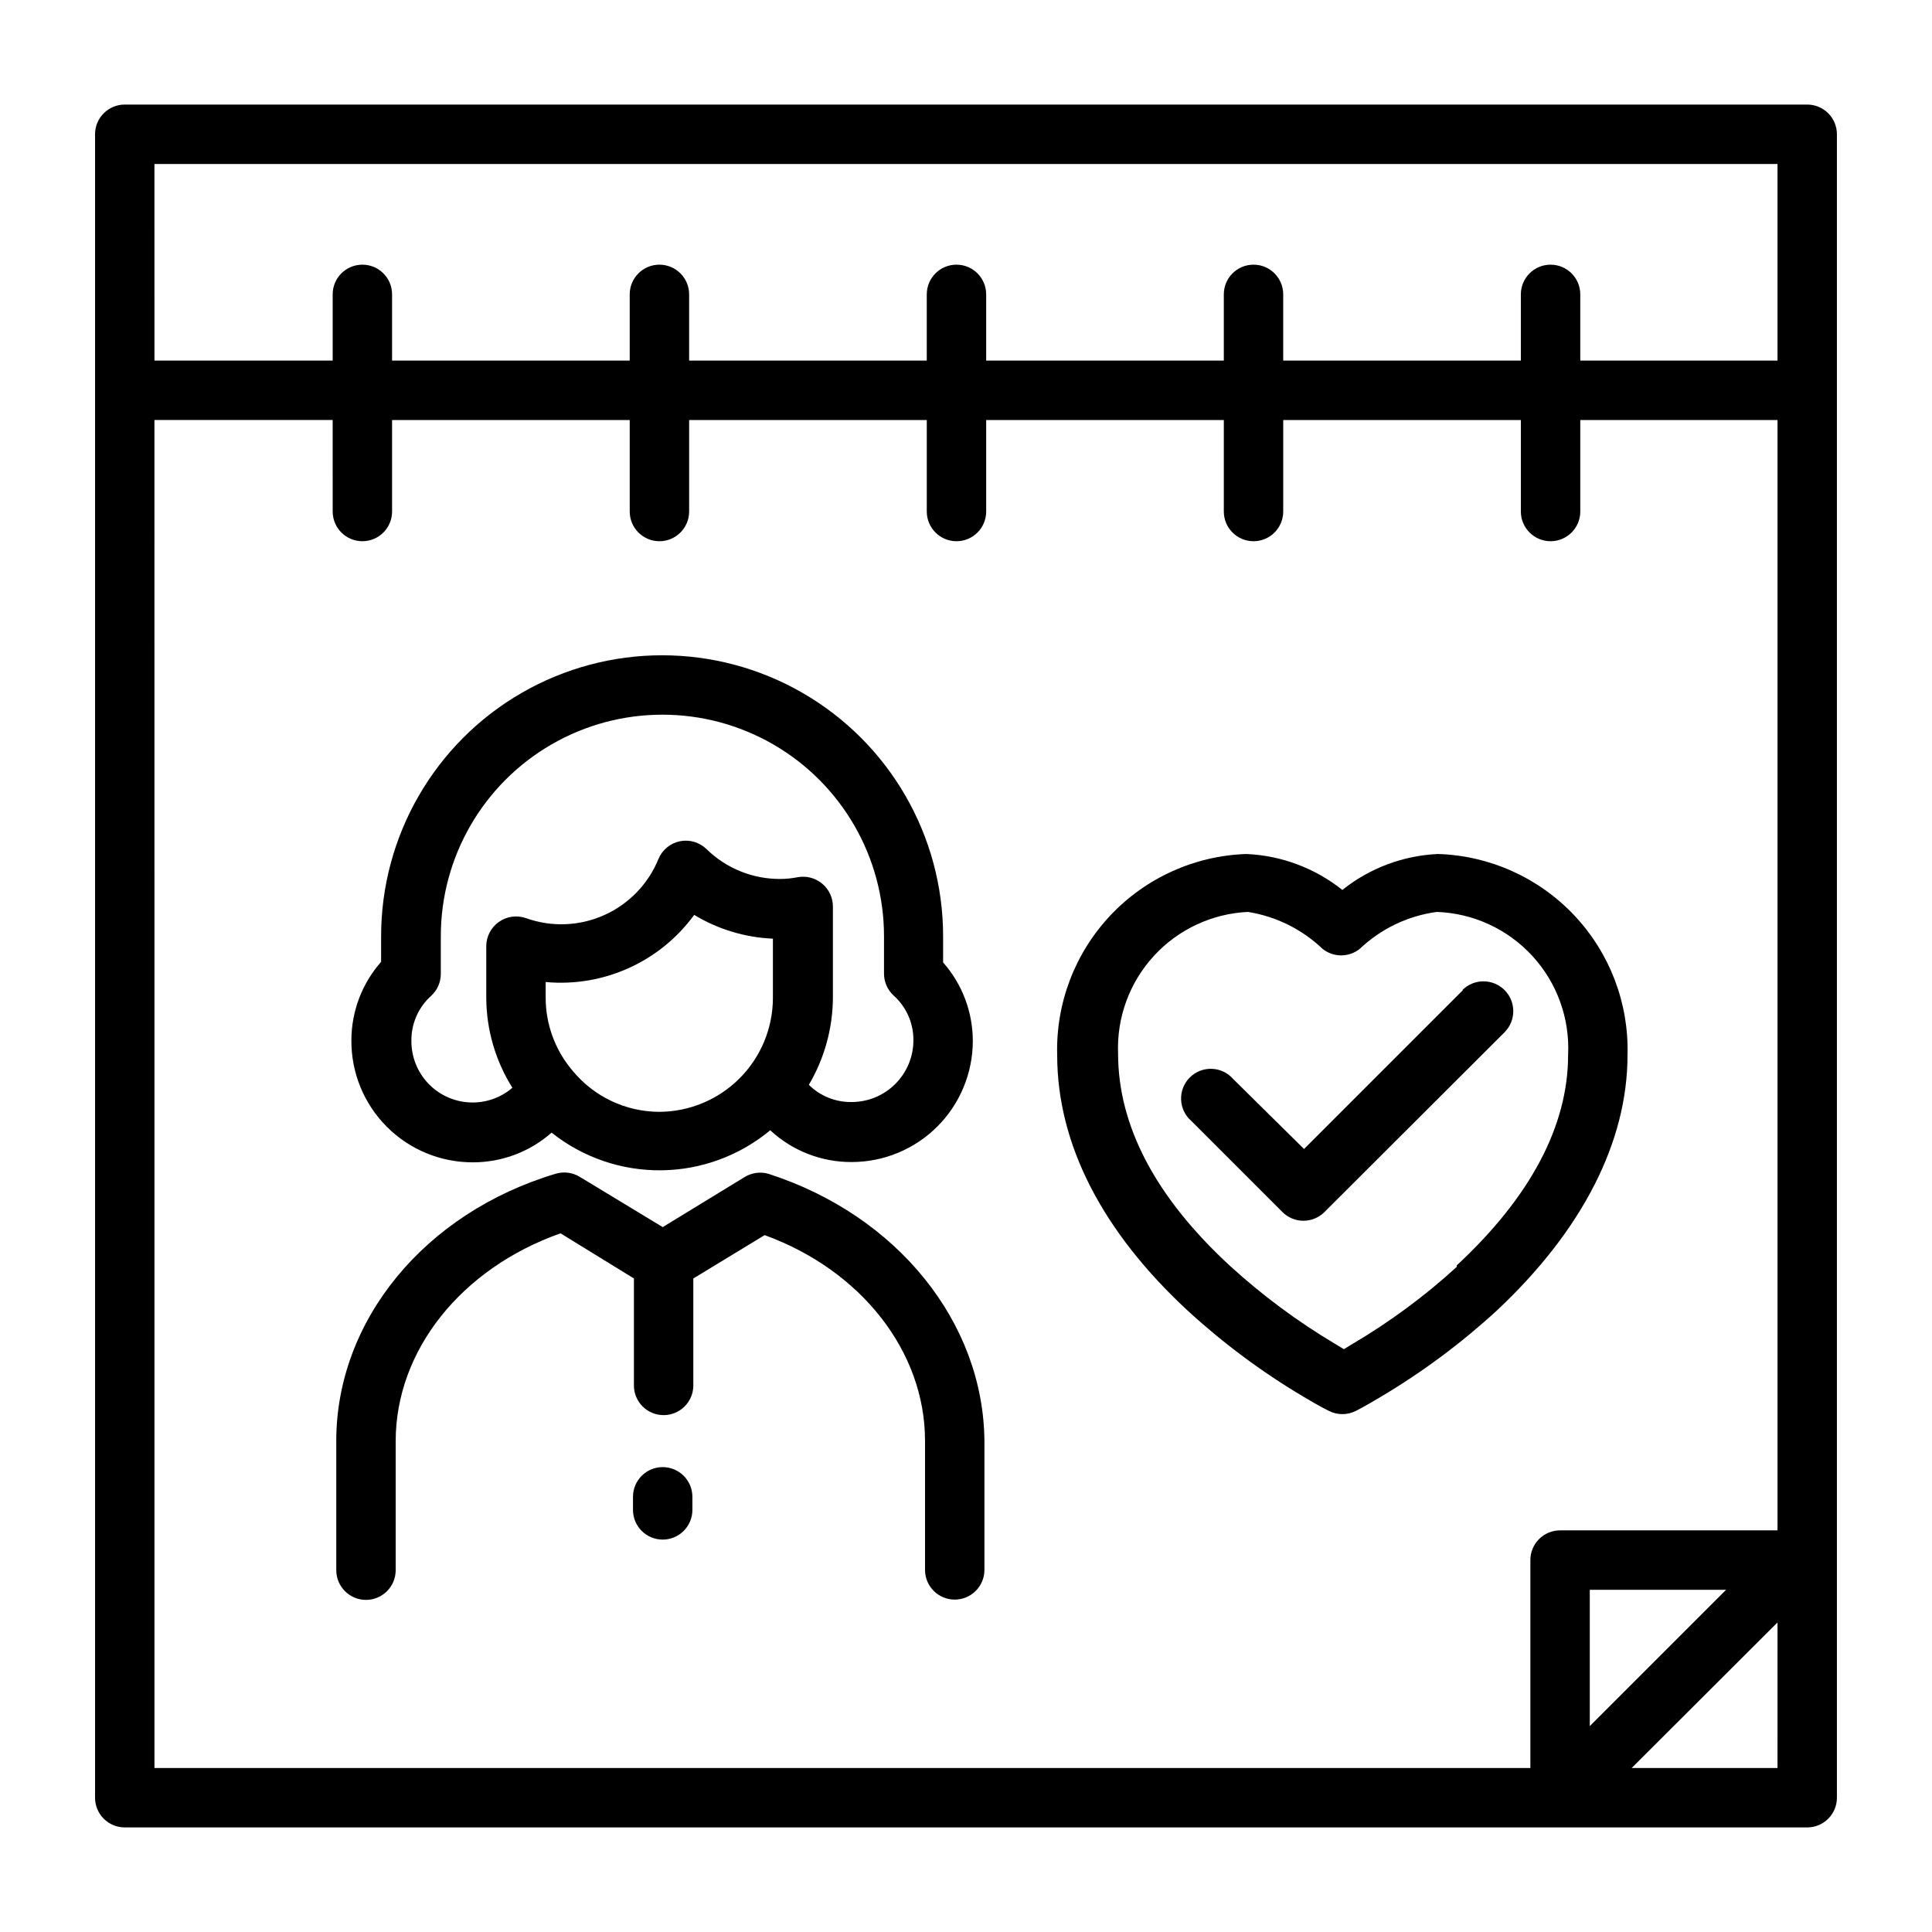
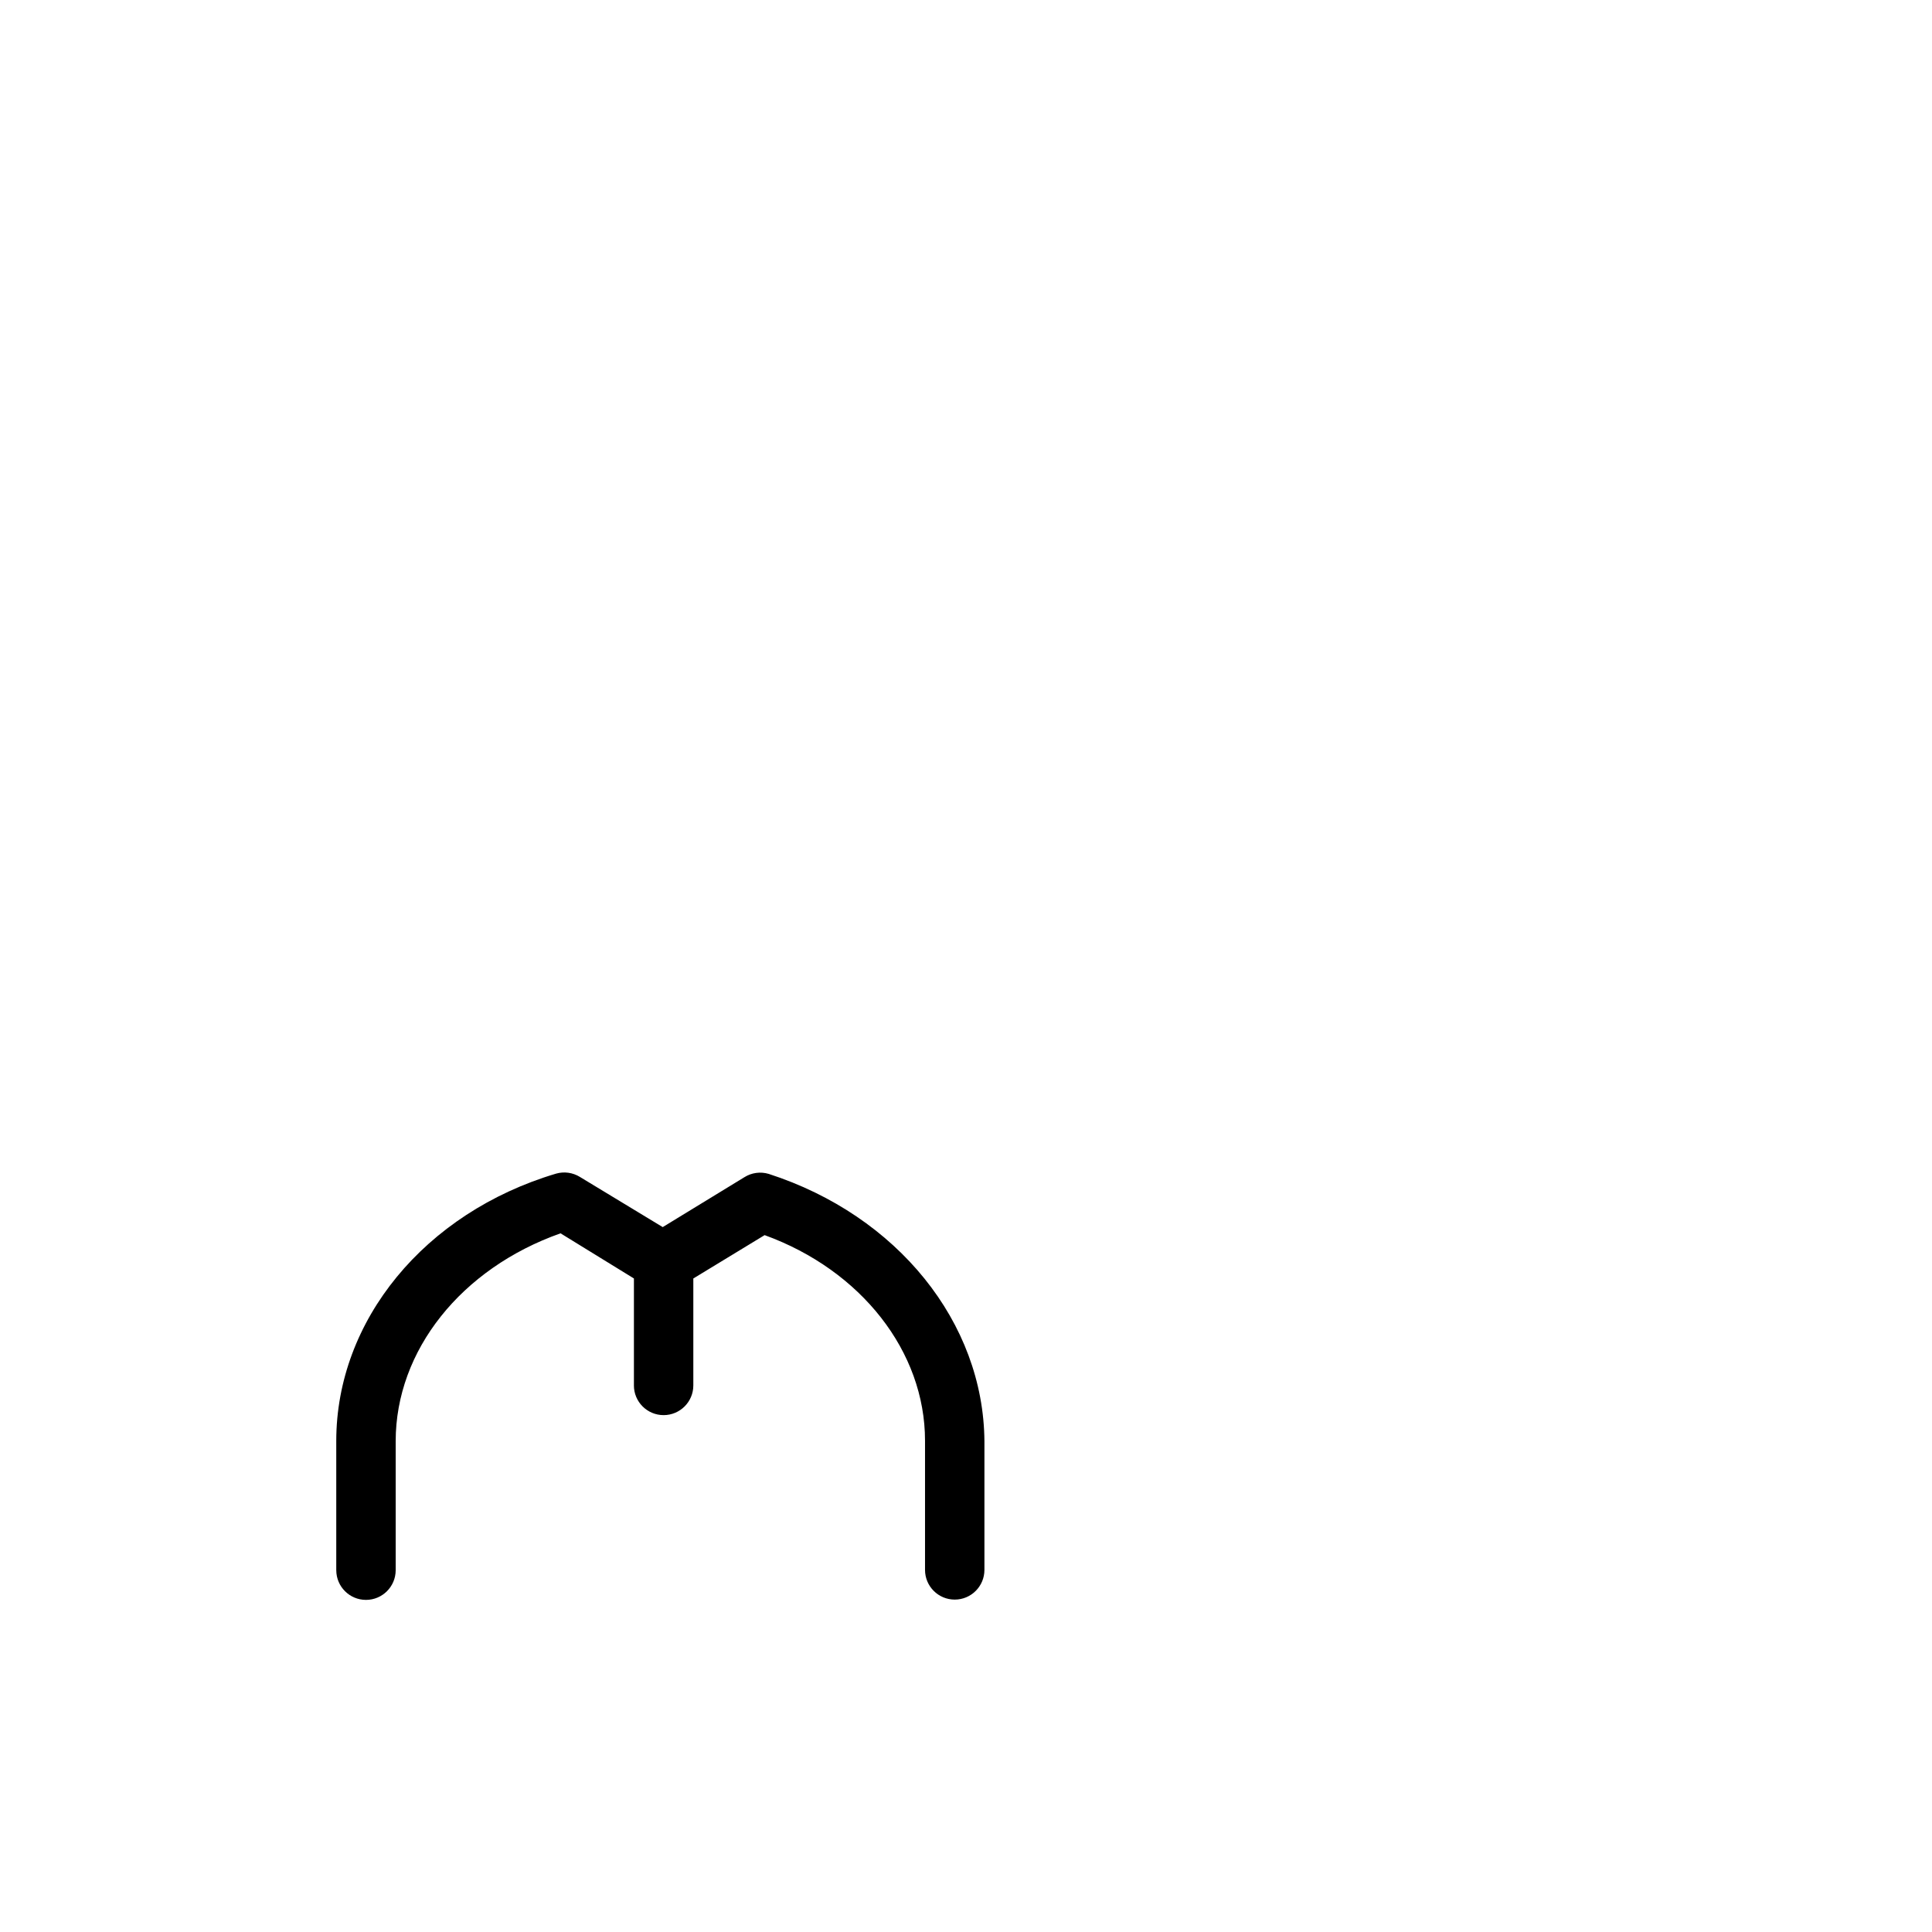
<svg xmlns="http://www.w3.org/2000/svg" fill="#000000" width="800px" height="800px" version="1.1" viewBox="144 144 512 512">
  <g>
-     <path d="m269.4 452.03c7.652-0.008 15.043-2.809 20.781-7.871 8.258 6.574 18.527 10.098 29.082 9.984 10.551-0.113 20.742-3.863 28.855-10.613 5.859 5.445 13.57 8.457 21.57 8.422 8.52 0 16.688-3.383 22.711-9.406 6.023-6.023 9.406-14.191 9.406-22.711-0.012-7.652-2.809-15.043-7.871-20.781v-6.93c0-26.605-14.195-51.188-37.234-64.492-23.043-13.301-51.43-13.301-74.469 0-23.043 13.305-37.234 37.887-37.234 64.492v6.769c-5.062 5.742-7.863 13.129-7.875 20.785-0.062 8.586 3.316 16.84 9.379 22.918 6.066 6.078 14.312 9.477 22.898 9.434zm26.371-24.246c-4.633-5.414-7.176-12.312-7.164-19.441v-4.094c15.336 1.406 30.285-5.348 39.359-17.793 6.316 3.82 13.488 5.984 20.863 6.301v15.742c-0.023 8.004-3.215 15.672-8.883 21.324-5.668 5.652-13.344 8.824-21.348 8.824-8.844-0.059-17.207-4.035-22.828-10.863zm-37.473-19.914c1.602-1.484 2.512-3.566 2.519-5.746v-10c0-20.98 11.195-40.367 29.363-50.855 18.168-10.492 40.555-10.492 58.727 0 18.168 10.488 29.363 29.875 29.363 50.855v9.922c0.004 2.18 0.918 4.262 2.516 5.746 3.391 3.016 5.312 7.348 5.277 11.887 0 4.34-1.727 8.508-4.797 11.578-3.07 3.07-7.234 4.793-11.578 4.793-4.238 0.066-8.328-1.578-11.336-4.562 4.141-7.016 6.344-15 6.375-23.145v-24.09c0.004-2.34-1.035-4.562-2.832-6.062-1.789-1.504-4.152-2.141-6.457-1.73-1.504 0.301-3.031 0.461-4.562 0.473-7.32 0.066-14.363-2.762-19.602-7.871-1.863-1.844-4.519-2.641-7.086-2.125-2.539 0.52-4.66 2.258-5.668 4.644-2.691 6.644-7.848 11.996-14.391 14.93-6.543 2.934-13.965 3.227-20.719 0.812-2.438-0.867-5.144-0.484-7.242 1.023-2.062 1.469-3.293 3.844-3.305 6.375v13.934c0.074 8.363 2.473 16.539 6.926 23.617-3.168 2.715-7.258 4.102-11.422 3.875-4.164-0.223-8.082-2.043-10.941-5.082-2.856-3.039-4.434-7.059-4.402-11.23-0.059-4.562 1.863-8.93 5.273-11.965z" />
    <path d="m347.73 455.1c-2.176-0.656-4.527-0.34-6.453 0.867l-21.648 13.227-21.961-13.305c-1.887-1.16-4.172-1.477-6.301-0.867-34.875 10.391-58.254 38.965-58.254 70.848v34.242l0.004 0.004c0 4.348 3.523 7.871 7.871 7.871s7.871-3.523 7.871-7.871v-34.168c0-24.09 17.398-45.816 43.691-55.105l19.445 11.965v28.34l-0.004 0.004c0 4.348 3.527 7.871 7.871 7.871 4.348 0 7.875-3.523 7.875-7.871v-28.34l18.895-11.492c25.586 9.289 42.508 30.859 42.508 54.473v34.242c0 4.348 3.523 7.875 7.871 7.875 4.348 0 7.871-3.527 7.871-7.875v-34.086c-0.234-31.488-23.066-59.824-57.152-70.848z" />
-     <path d="m622.93 171.71h-445.87c-4.348 0-7.871 3.523-7.871 7.871v440.83c0 2.09 0.828 4.09 2.305 5.566 1.477 1.477 3.481 2.309 5.566 2.309h445.87c2.09 0 4.09-0.832 5.566-2.309 1.477-1.477 2.305-3.477 2.305-5.566v-440.83c0-2.09-0.828-4.09-2.305-5.566s-3.477-2.305-5.566-2.305zm-438 15.742h430.13v52.113h-52.27v-17.555c0-4.348-3.527-7.871-7.871-7.871-4.348 0-7.875 3.523-7.875 7.871v17.555h-62.977v-17.555c0-4.348-3.523-7.871-7.871-7.871-4.348 0-7.871 3.523-7.871 7.871v17.555h-62.977v-17.555c0-4.348-3.523-7.871-7.871-7.871-4.348 0-7.871 3.523-7.871 7.871v17.555h-62.977v-17.555c0-4.348-3.527-7.871-7.875-7.871-4.348 0-7.871 3.523-7.871 7.871v17.555h-62.977v-17.555c0-4.348-3.523-7.871-7.871-7.871-4.348 0-7.871 3.523-7.871 7.871v17.555h-47.23zm0 67.855h47.23l0.004 24.246c0 4.348 3.523 7.875 7.871 7.875 4.348 0 7.871-3.527 7.871-7.875v-24.242h62.977v24.242c0 4.348 3.523 7.875 7.871 7.875 4.348 0 7.875-3.527 7.875-7.875v-24.242h62.977v24.242c0 4.348 3.523 7.875 7.871 7.875 4.348 0 7.871-3.527 7.871-7.875v-24.242h62.977v24.242c0 4.348 3.523 7.875 7.871 7.875 4.348 0 7.871-3.527 7.871-7.875v-24.242h62.977v24.242c0 4.348 3.527 7.875 7.875 7.875 4.344 0 7.871-3.527 7.871-7.875v-24.242h52.27v294.25h-57.625c-4.348 0-7.871 3.523-7.871 7.871v55.105h-364.63zm416.51 310-36.133 36.133v-36.133zm-25.031 47.23 38.652-38.574-0.004 38.574z" />
-     <path d="m575.31 423.61c0.383-13.719-4.691-27.031-14.102-37.02-9.414-9.988-22.402-15.84-36.121-16.273-9.246 0.406-18.125 3.742-25.348 9.527-7.254-5.785-16.156-9.121-25.43-9.527-13.703 0.453-26.672 6.312-36.066 16.301-9.398 9.984-14.457 23.285-14.078 36.992 0 23.617 11.965 46.762 34.559 67.699 9.418 8.652 19.707 16.305 30.703 22.832 4.172 2.519 6.769 3.777 6.769 3.777 2.227 1.121 4.856 1.121 7.086 0 0 0 2.519-1.258 6.691-3.777h-0.004c10.996-6.527 21.285-14.18 30.703-22.832 22.672-21.254 34.637-44.711 34.637-67.699zm-45.266 56.129c-8.496 7.769-17.785 14.629-27.707 20.469l-2.203 1.34-2.203-1.34h-0.004c-10.055-5.977-19.473-12.965-28.102-20.863-19.602-18.105-29.52-37-29.52-56.129v0.004c-0.387-9.535 3.016-18.832 9.461-25.867 6.441-7.035 15.41-11.234 24.938-11.684 7.426 1.172 14.316 4.574 19.758 9.762 2.891 2.344 7.031 2.344 9.922 0 5.602-5.316 12.734-8.73 20.387-9.762 9.672 0.344 18.801 4.555 25.34 11.688s9.945 16.59 9.453 26.254c0 18.738-9.996 37.629-29.52 55.734z" />
-     <path d="m531.7 406.38-42.117 42.117-18.734-18.5c-1.426-1.668-3.484-2.664-5.676-2.746-2.191-0.086-4.32 0.746-5.871 2.301-1.551 1.551-2.383 3.676-2.301 5.867 0.086 2.191 1.082 4.25 2.746 5.676l24.09 24.09c1.477 1.488 3.488 2.328 5.59 2.328 2.098 0 4.109-0.84 5.59-2.328l47.703-47.625c3.086-3.09 3.086-8.094 0-11.18s-8.094-3.086-11.18 0z" />
-     <path d="m319.62 532.8c-4.348 0-7.871 3.523-7.871 7.871v3.465c0 4.348 3.523 7.871 7.871 7.871s7.871-3.523 7.871-7.871v-3.465c0-2.09-0.828-4.09-2.305-5.566-1.477-1.477-3.477-2.305-5.566-2.305z" />
  </g>
</svg>